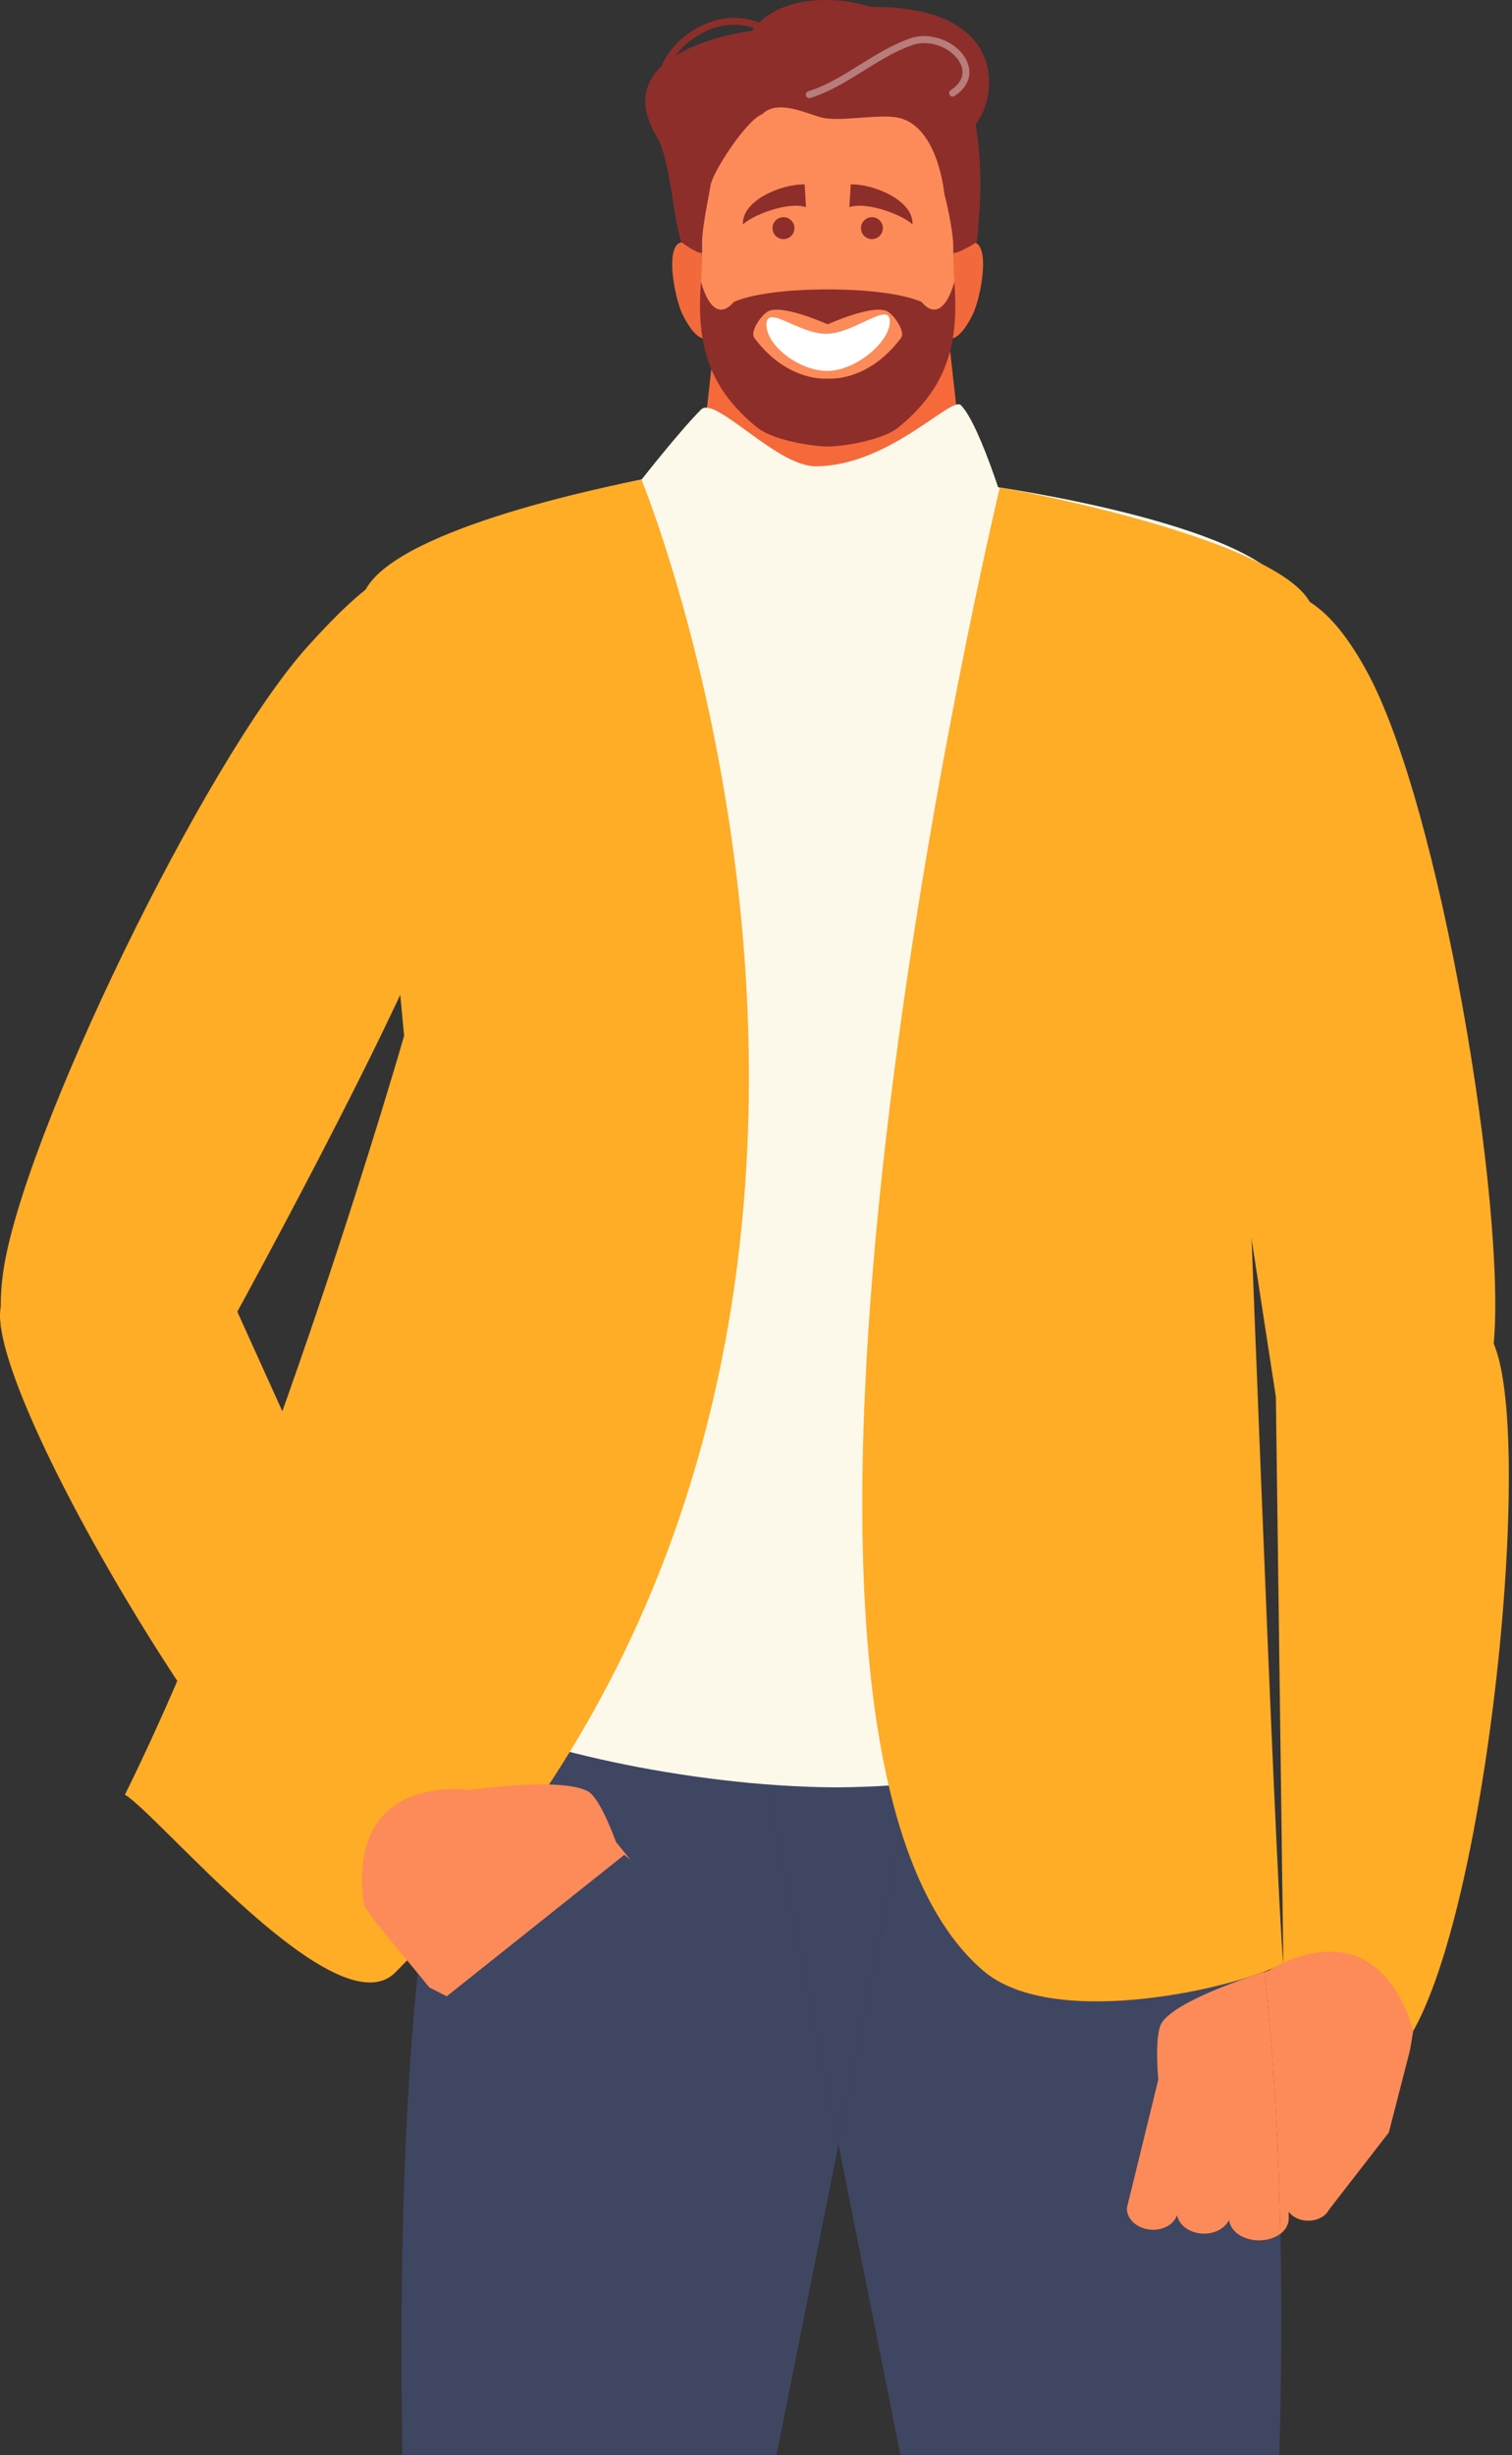
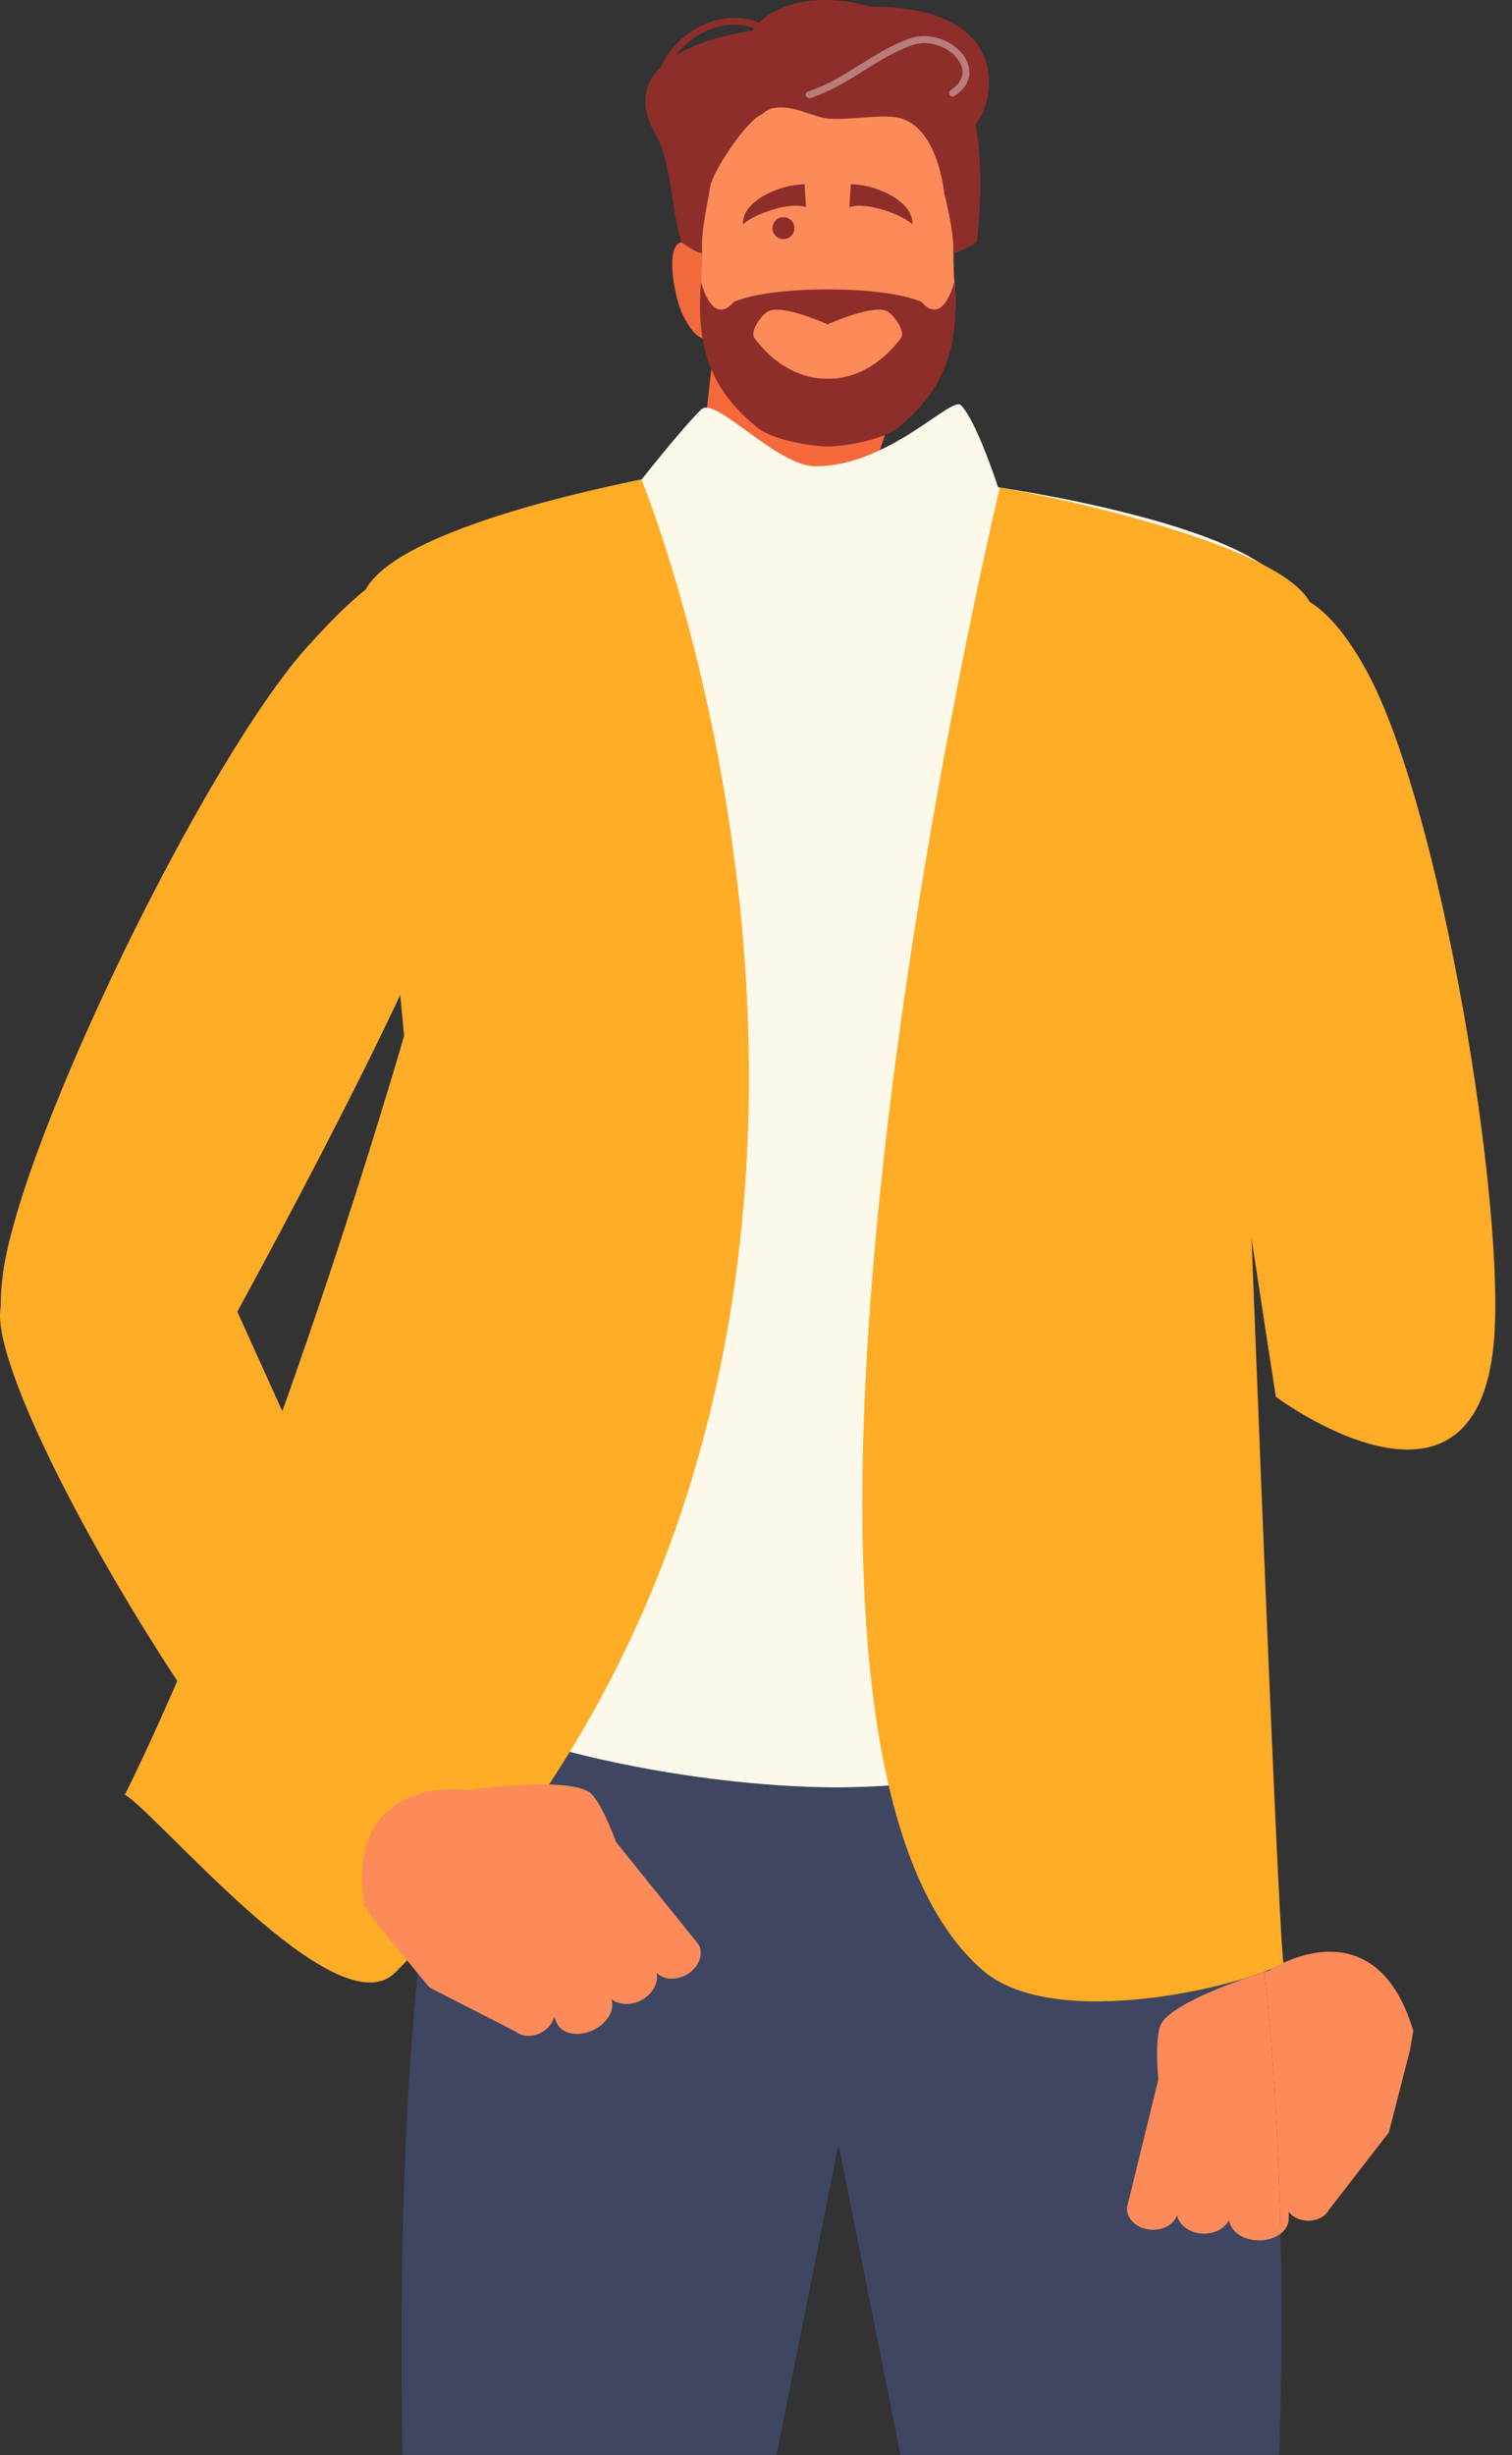
<svg xmlns="http://www.w3.org/2000/svg" width="363" height="589" viewBox="0 0 363 589" fill="none">
  <rect x="0" y="0" width="363" height="589" fill="#333333" stroke="none" />
  <g clip-path="url(#clip0_168_312)">
    <path d="M201.31 514.42C191.65 466.02 183.47 425.09 183.47 425.09C181.23 407.31 187.65 390.69 201.3 379.95C193.66 373.94 183.76 369.76 171.83 368.26C138.57 364.08 120.63 385.3 111.86 411.83C97.46 455.52 95.62 530.97 96.62 588.89H186.43C191.19 565.02 196.43 538.78 201.3 514.42H201.31Z" fill="#3F4662" />
    <path d="M219.14 425.09C219.14 425.09 210.97 466.02 201.3 514.42C206.16 538.78 211.4 565.02 216.17 588.89H307.15C307.6 572.3 307.78 554.24 307.41 535.87C306.12 536.85 304.3 537.47 302.27 537.47C298.47 537.47 295.35 535.32 295.09 532.58C294.12 534.5 291.81 535.86 289.08 535.86C285.8 535.86 283.08 533.94 282.58 531.42C281.87 533.6 279.3 535.1 276.34 534.91C272.96 534.68 270.39 532.3 270.55 529.62L278.08 498.9C278.08 498.9 277.03 488.07 278.94 485.22C282.37 480.12 298.85 474.58 303.53 473.09C300.93 450.19 296.87 428.95 290.74 411.85C281.3 385.55 264.04 364.1 230.77 368.28C218.83 369.78 208.94 373.96 201.3 379.97C214.96 390.71 221.38 407.33 219.14 425.11V425.09Z" fill="#3F4662" />
    <path d="M183.47 425.09C183.47 425.09 191.64 466.02 201.31 514.42C210.97 466.02 219.15 425.09 219.15 425.09C221.39 407.3 214.97 390.69 201.31 379.95C187.66 390.69 181.24 407.31 183.48 425.09H183.47Z" fill="#3F4662" />
-     <path d="M167.35 119.1C167.35 119.1 187.36 138.48 200.97 138.24C214.19 137.98 232.02 119.1 232.02 119.1L225.91 64.67H173.45L167.34 119.1H167.36H167.35Z" fill="#F6693B" />
+     <path d="M167.35 119.1C167.35 119.1 187.36 138.48 200.97 138.24L225.91 64.67H173.45L167.34 119.1H167.36H167.35Z" fill="#F6693B" />
    <path d="M297.06 248.46C297.06 248.46 309 153.24 309.02 141.32C300.15 125.39 238.6 116.74 238.6 116.74L200.71 120.74L154.63 114.9C154.63 114.9 101.26 125.39 92.39 141.32C92.42 153.23 104.35 248.46 104.35 248.46C104.35 248.46 111.46 392.8 109.64 410.42C123.98 418.87 165.16 428.62 200.72 428.77C236.28 428.61 277.45 418.86 291.78 410.42C289.97 392.8 297.07 248.46 297.07 248.46H297.06Z" fill="#FCF9EB" />
    <path d="M242.56 126.12L154.03 115.05C154.03 115.05 163.32 103.22 168.32 98.24C171.71 94.85 186.42 111.86 195.78 111.86C213.38 111.86 228.43 94.95 230.68 97.19C235.55 102.05 242.56 126.12 242.56 126.12Z" fill="#FCF9EB" />
    <path d="M301.65 141.95C283.6 144.11 282.92 180.16 284.13 188.73C289.66 227.63 306.31 335.08 306.31 335.08C306.31 335.08 353.88 370.61 358.58 322.61C361.75 290.4 345.88 193.13 328 160.77C317.59 141.92 309.07 141.07 301.66 141.96L301.65 141.95Z" fill="#FFAC27" />
-     <path d="M306.31 335.09L308.26 483.12L339.33 487.14C359.26 451.61 370.22 323.44 355.36 318.53C326.46 298.23 310.48 311.41 306.31 335.09Z" fill="#FFAC27" />
    <path d="M87.86 141.34C87.89 153.25 97.02 248.48 97.02 248.48C97.02 248.48 65.13 359.54 29.99 430.53C38.12 435.32 80.87 487.2 94.88 473.19C241.24 327.08 154 115.03 154 115.03C148.13 116.24 96.15 126.39 87.84 141.32V141.34H87.86ZM314.46 144.41C306.39 129.93 249.32 118.4 240.03 116.98C240.03 116.98 168.52 414.66 236.01 472.72C253.3 487.6 298.95 476.3 308.1 470.93C306.29 453.29 298.68 250.11 298.68 250.11C298.68 250.11 314.45 156.34 314.49 144.42H314.47L314.46 144.41Z" fill="#FFAC27" />
    <path d="M103.83 136.19C120.91 142.4 109.12 208.01 105.98 216.06C91.71 252.69 48.75 329.63 48.75 329.63C48.75 329.63 -5.67 353.41 0.7 305.6C4.98 273.51 49.16 182.42 73.95 154.97C88.38 139 96.8 133.64 103.84 136.2V136.18L103.83 136.19Z" fill="#FFAC27" />
    <path d="M52.79 305.41L113.84 440.34L87.4 457.12C54.28 433.37 -10.03 321.89 1.33 311.17C18.88 280.56 38.97 285.74 52.79 305.41Z" fill="#FFAC27" />
    <path d="M112.56 429.42C112.56 429.42 135.14 426.13 141.3 429.82C144.23 431.59 147.88 441.86 147.88 441.86L167.74 466.5C169.03 468.86 167.71 472.11 164.75 473.74C162.16 475.18 159.19 474.89 157.62 473.22C158.23 475.71 156.58 478.59 153.61 480C151.14 481.14 148.47 480.9 146.77 479.58C147.69 482.18 145.78 485.44 142.34 487.03C138.74 488.71 134.86 487.92 133.66 485.29L133 483.84C132.68 485.41 131.43 486.92 129.62 487.76C127.57 488.71 125.35 488.53 123.96 487.45L103.09 476.77L90.09 461.01L87.41 457.12C82.76 424.94 112.56 429.41 112.56 429.41H112.54L112.56 429.42Z" fill="#FC8B59" />
-     <path d="M149.88 444.96L100.29 484.44L112.49 502.32L188.13 475.52L149.87 444.96H149.88Z" fill="#3F4662" />
-     <path d="M228.9 60.67C239.21 51.28 235.98 70.42 233.55 75.39C232.66 77.21 230.7 80.81 228.46 81.25L228.9 60.68V60.67Z" fill="#F26A3B" />
    <path d="M168.5 60.67C158.19 51.28 161.42 70.42 163.85 75.39C164.74 77.21 166.7 80.81 168.94 81.25L168.5 60.68V60.67Z" fill="#F26A3B" />
    <path d="M229.13 67.64C228.19 55.76 230.96 36.82 225.82 28.95C219.86 19.78 208.49 18.96 198.72 18.96C188.95 18.96 177.58 19.8 171.62 28.95C166.48 36.82 169.24 55.77 168.31 67.64C167.11 82.81 171.32 93.23 182.92 102.61C186.33 105.39 194.25 107.06 198.73 107.13C203.21 107.07 211.13 105.39 214.55 102.61C226.14 93.22 230.34 82.8 229.15 67.64H229.13Z" fill="#FC8B59" />
    <path d="M229.13 67.64C225.83 78.85 221.29 72.45 221.29 72.45C216.85 70.51 208.49 69.43 198.71 69.43C188.93 69.43 180.56 70.51 176.13 72.45C176.13 72.45 171.57 78.86 168.29 67.64C167.09 82.81 170.25 93.23 181.85 102.61C185.26 105.39 194.25 107.06 198.71 107.13C203.19 107.07 212.16 105.39 215.58 102.61C227.17 93.22 230.32 82.79 229.12 67.64H229.13ZM216.31 81.08C208.26 91.84 198.71 90.81 198.71 90.81C198.71 90.81 189.17 91.84 181.11 81.08C179.98 79.58 182.71 75.63 184.36 74.71C187.75 72.84 198.71 77.81 198.71 77.81C198.71 77.81 209.65 72.84 213.06 74.71C214.71 75.63 217.44 79.58 216.31 81.08Z" fill="#8D2E2A" />
    <path d="M234.24 29.79C239.69 23.14 242.01 1.37 209.09 1.65C206.47 0.96 204.31 0.47 203.3 0.34C185.99 -1.87 180.54 7.39 180.54 7.39C180.54 7.39 145.09 11.54 157.6 32.66C161.14 38.63 161.62 53.2 163.63 58.12C163.63 58.12 167.22 60.85 168.5 60.65C168.27 55.47 169.99 48.24 170.57 44.53C171.09 41.17 179.36 28.64 182.98 27.41C186.83 23.57 194.07 27.54 197.67 28.28C202.1 29.2 211.33 27.26 215.72 28.25C225.26 30.38 226.69 46.4 226.69 46.4C226.69 46.4 229.12 55.48 228.89 60.66C230.18 60.85 234.55 58.06 234.55 58.06C235.07 52.14 236.25 41.67 234.21 29.79L234.23 29.77L234.24 29.79Z" fill="#8D2E2A" />
-     <path d="M213.63 77.1C213.63 82.13 205.35 88.98 198.61 88.98C191.87 88.98 184.01 82.93 184.01 77.89C184.01 72.85 191.61 80.08 198.35 80.08C205.09 80.08 213.62 72.08 213.62 77.11V77.09L213.63 77.1Z" fill="white" />
    <path d="M193.18 44.23C187.52 44.12 178.05 48.15 178.36 53.83C181.06 51.31 189.69 48.3 193.5 49.7L193.18 44.23Z" fill="#8D2E2A" />
    <path d="M190.73 54.73C190.73 56.18 189.55 57.36 188.09 57.36C186.63 57.36 185.46 56.18 185.46 54.73C185.46 53.28 186.64 52.1 188.09 52.1C189.54 52.1 190.73 53.28 190.73 54.73Z" fill="#8D2E2A" />
    <path d="M204.24 44.23C209.9 44.12 219.37 48.15 219.06 53.83C216.36 51.31 207.73 48.3 203.92 49.7L204.24 44.23Z" fill="#8D2E2A" />
-     <path d="M206.7 54.73C206.7 56.18 207.88 57.36 209.33 57.36C210.78 57.36 211.96 56.18 211.96 54.73C211.96 53.28 210.78 52.1 209.33 52.1C207.88 52.1 206.7 53.28 206.7 54.73Z" fill="#8D2E2A" />
    <path d="M193.49 22.95C193.34 22.51 193.6 22.05 194.04 21.9C202.46 19.3 209.51 12.41 218.37 9.25C219.53 8.83 220.73 8.65 221.91 8.65C227.44 8.7 232.64 12.65 232.74 17.32C232.74 19.39 231.59 21.45 229.17 23.03C228.78 23.29 228.27 23.18 228.01 22.79C227.75 22.4 227.86 21.89 228.25 21.63C230.35 20.24 231.06 18.76 231.08 17.32C231.08 15.67 230.05 13.92 228.33 12.58C226.62 11.22 224.29 10.34 221.93 10.34C220.93 10.34 219.93 10.5 218.96 10.84C210.56 13.78 203.49 20.68 194.57 23.51C194.49 23.54 194.41 23.56 194.31 23.56C193.95 23.56 193.61 23.33 193.5 22.98V22.96L193.49 22.95Z" fill="#B87C7A" />
    <path d="M158.97 18.43C158.52 18.33 158.23 17.88 158.32 17.45C159.6 11.74 167.11 4.36 176.29 4.28C178.15 4.28 180.06 4.59 181.98 5.3C182.42 5.46 182.64 5.93 182.48 6.36C182.32 6.8 181.83 7.02 181.4 6.86C179.66 6.21 177.94 5.94 176.28 5.94C168.05 5.88 160.89 13.02 159.94 17.77C159.86 18.16 159.5 18.43 159.11 18.43C159.11 18.43 159 18.43 158.93 18.41L158.96 18.43H158.97Z" fill="#8D2E2A" />
    <path d="M309.39 532.2V530.6C310.34 531.88 312.11 532.73 314.09 532.73C316.35 532.73 318.28 531.63 319.08 530.07L333.43 511.56L338.52 491.78L339.3 487.12C329.88 455.99 304.76 472.66 304.76 472.66L304.78 472.68C304.78 472.68 304.32 472.82 303.53 473.07C305.82 493.29 306.97 514.79 307.4 535.87C308.65 534.92 309.41 533.63 309.39 532.21V532.2Z" fill="#FC8B59" />
    <path d="M278.94 485.2C277.03 488.06 278.08 498.88 278.08 498.88L270.55 529.6C270.39 532.28 272.96 534.67 276.34 534.89C279.3 535.08 281.87 533.58 282.58 531.4C283.08 533.92 285.8 535.84 289.08 535.84C291.81 535.84 294.12 534.48 295.09 532.56C295.35 535.3 298.47 537.45 302.27 537.45C304.3 537.45 306.11 536.84 307.41 535.85C306.98 514.77 305.83 493.27 303.54 473.05C298.86 474.54 282.38 480.08 278.95 485.18L278.94 485.2Z" fill="#FC8B59" />
  </g>
  <defs>
    <clipPath id="clip0_168_312">
      <rect width="362.24" height="588.89" fill="white" />
    </clipPath>
  </defs>
</svg>